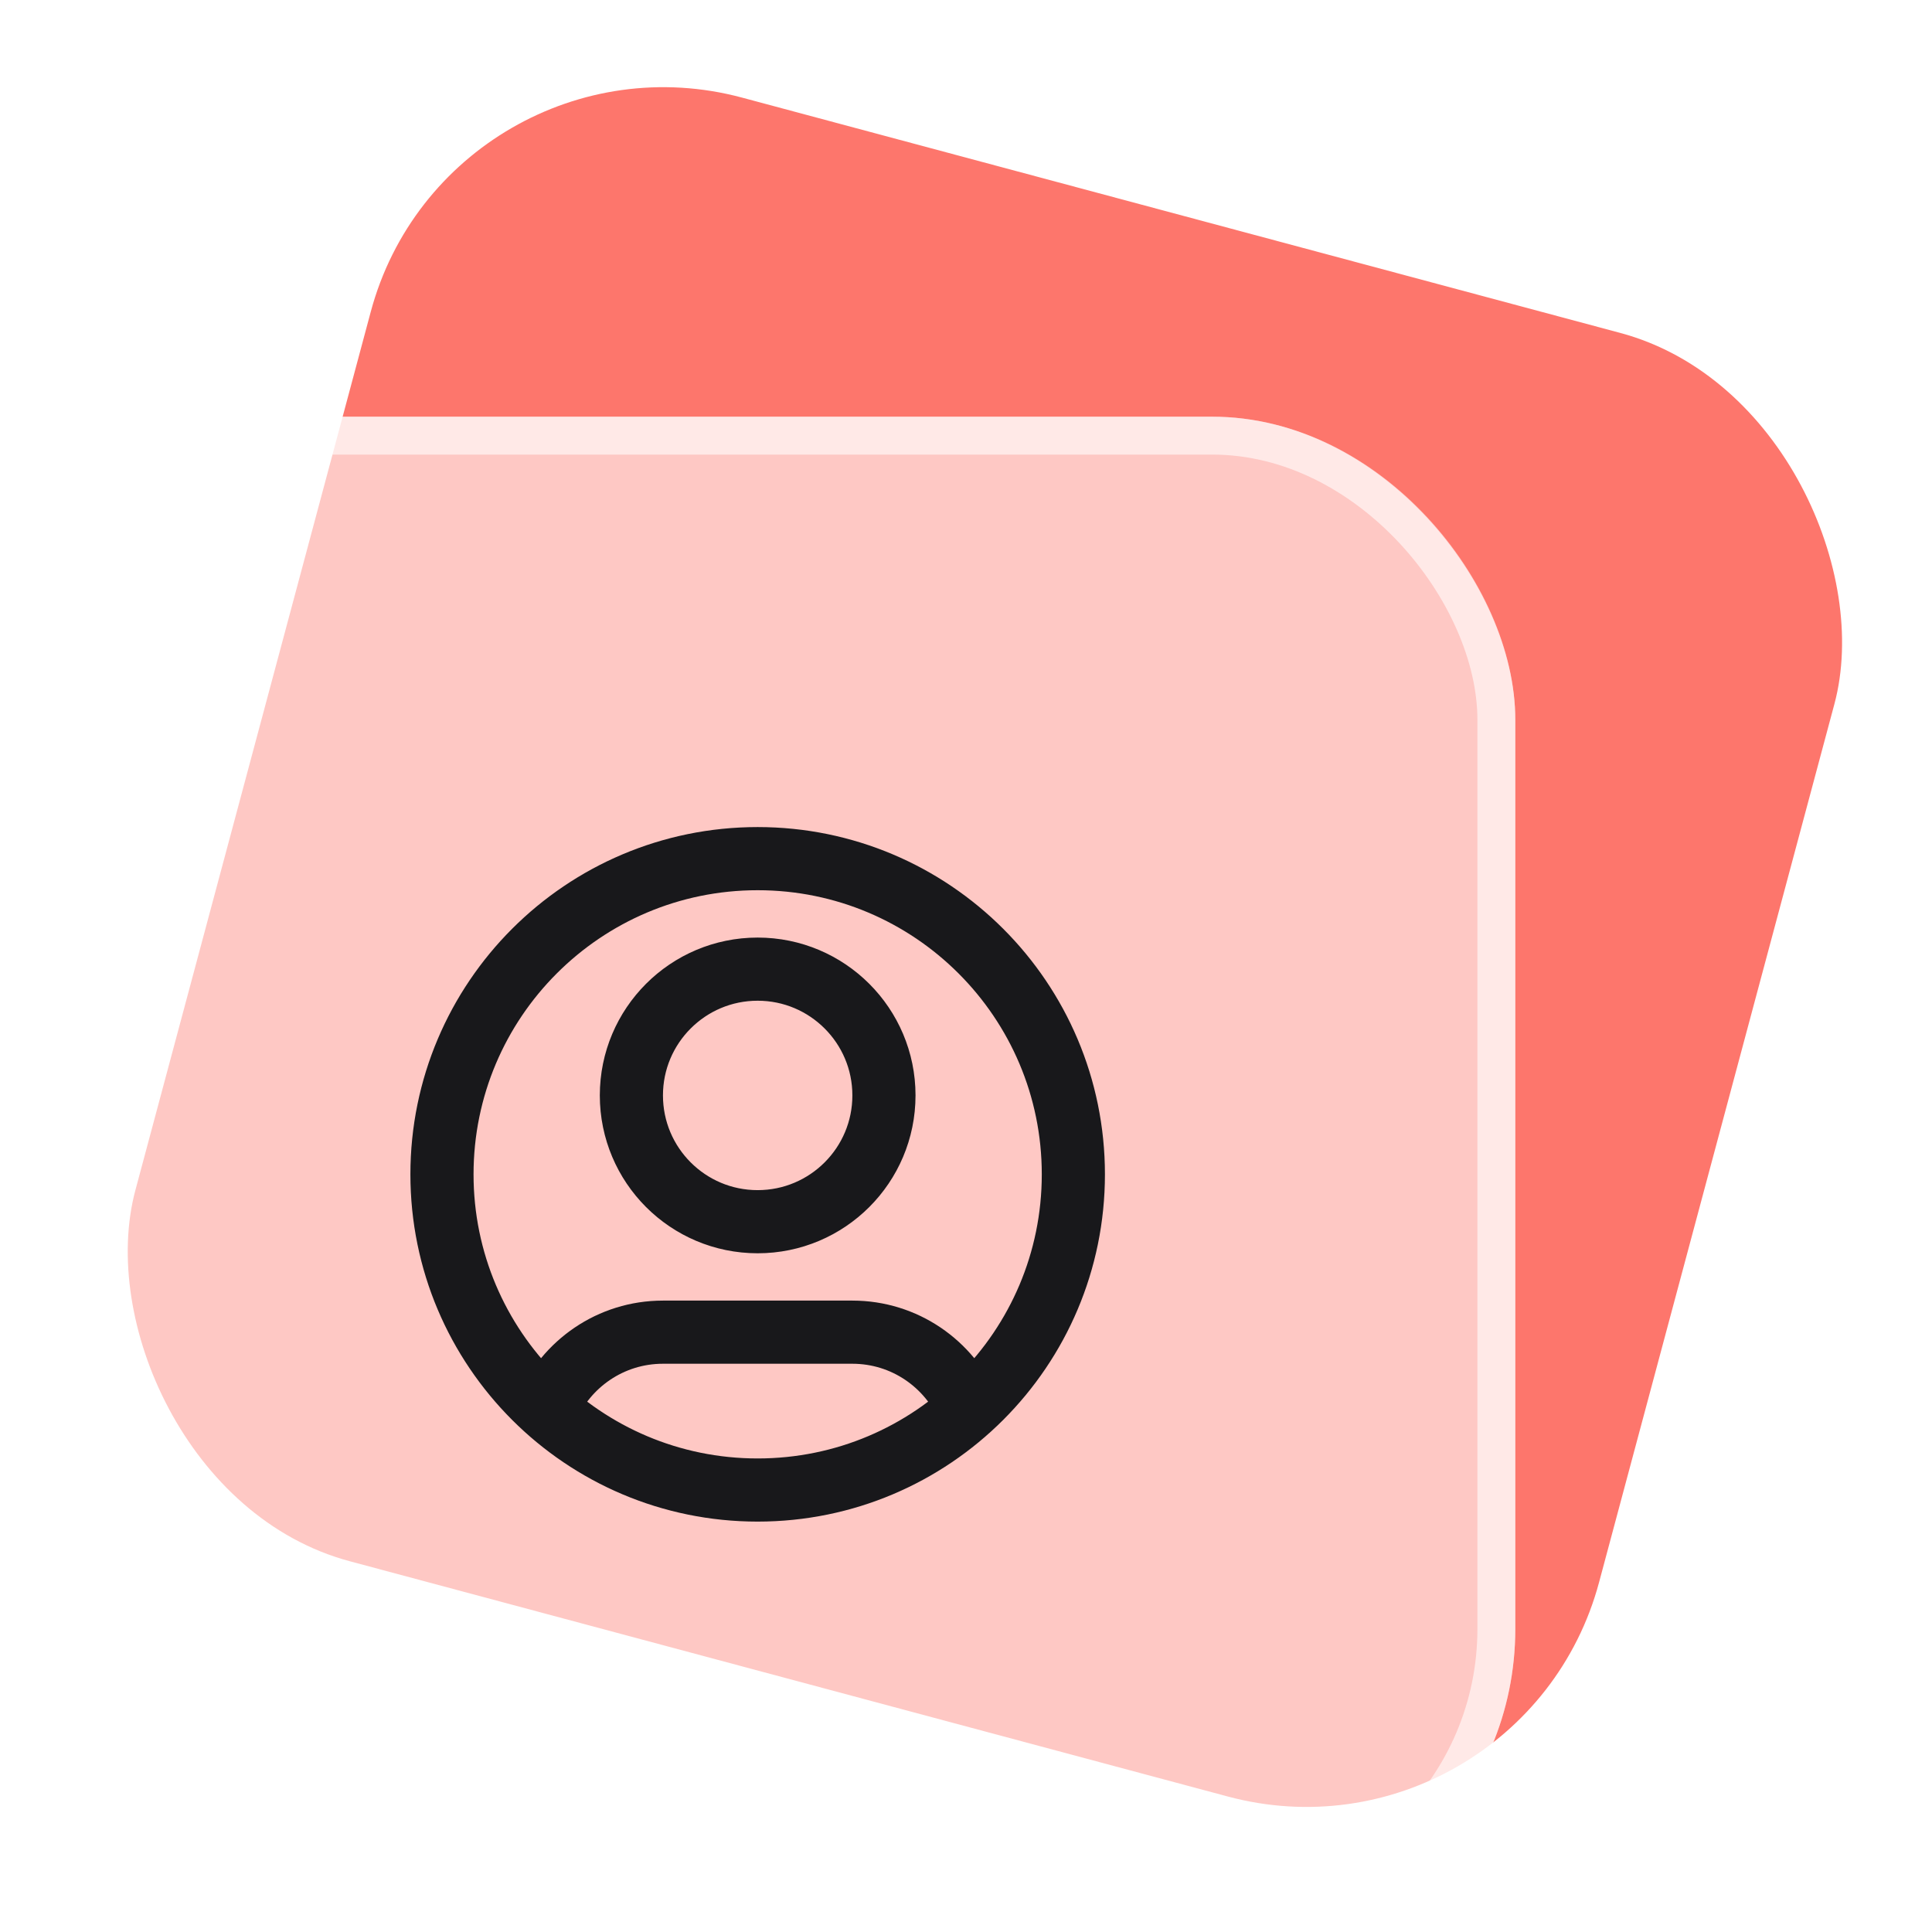
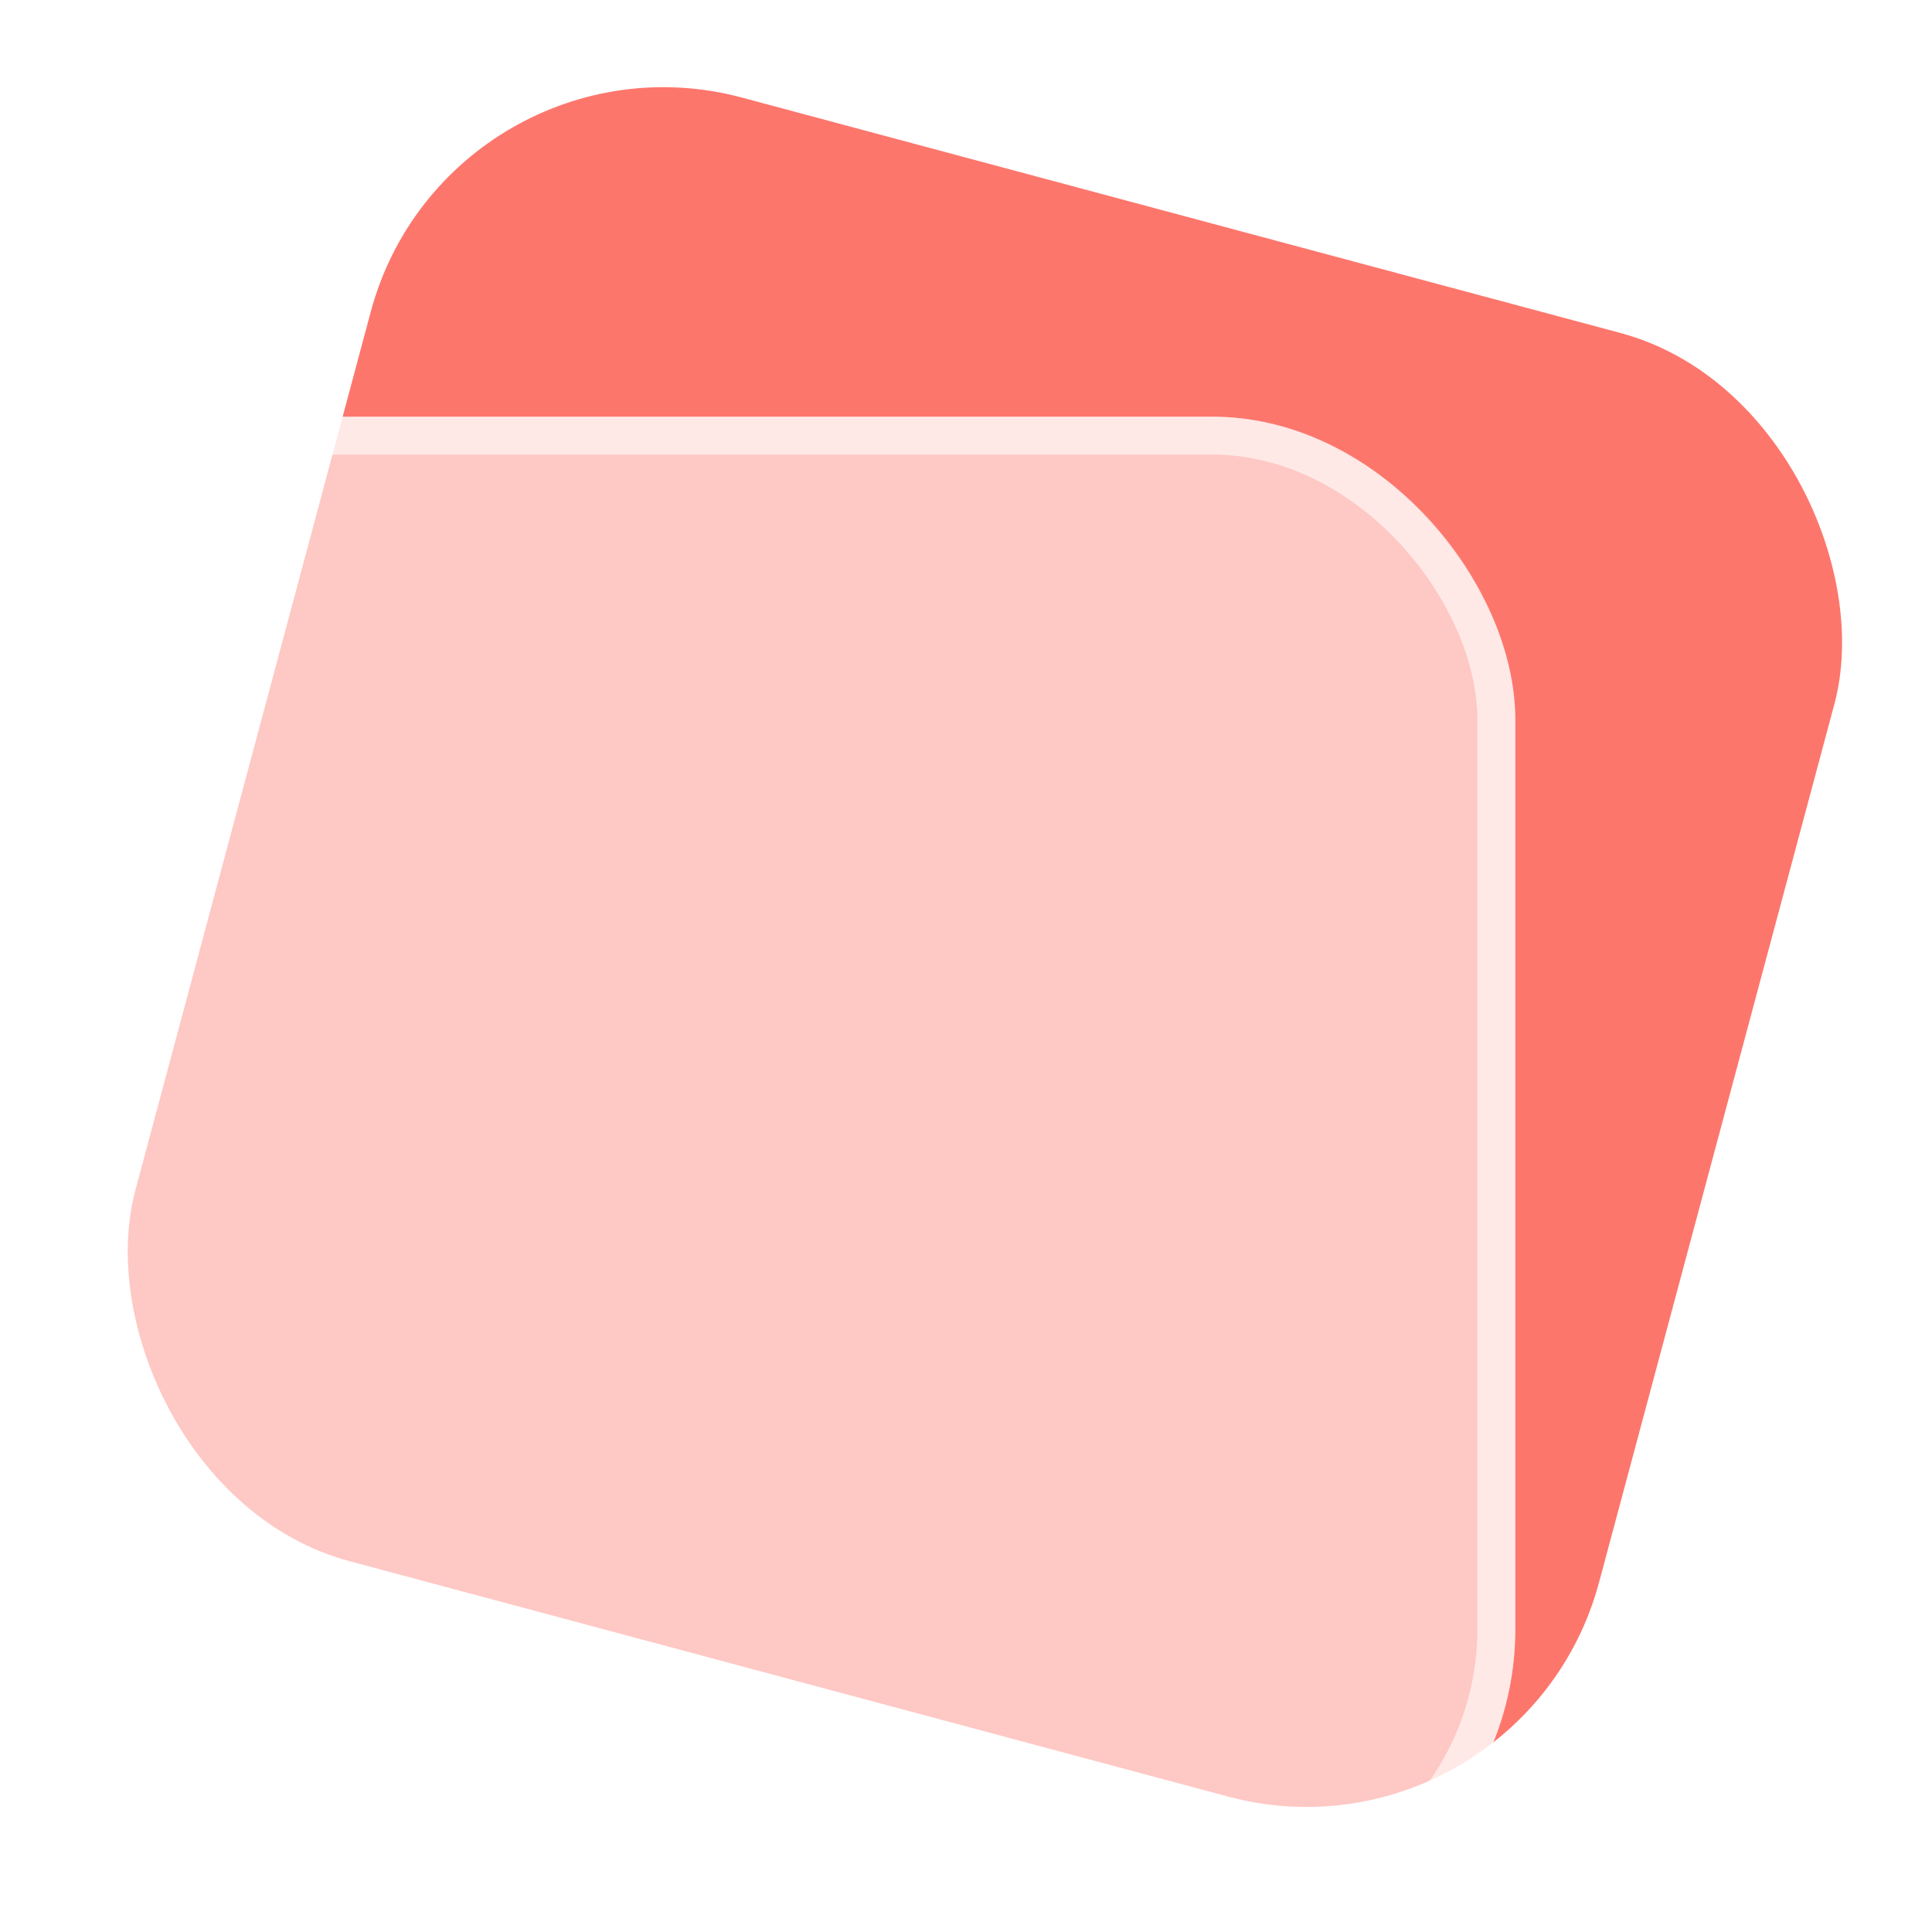
<svg xmlns="http://www.w3.org/2000/svg" width="51" height="51" viewBox="0 0 51 51" fill="none">
  <rect x="11.857" y="0.505" width="40" height="40" rx="8" transform="rotate(15 11.857 0.505)" fill="#FD766C" />
  <g filter="url(#filter0_b_260_2005)">
    <rect y="11" width="40" height="40" rx="8" fill="white" fill-opacity="0.6" />
    <rect x="0.5" y="11.5" width="39" height="39" rx="7.5" stroke="white" stroke-opacity="0.6" />
    <g clip-path="url(#clip0_260_2005)">
-       <path d="M14.431 37.199C14.938 36.004 16.121 35.166 17.5 35.166H22.5C23.88 35.166 25.063 36.004 25.57 37.199M23.334 28.916C23.334 30.758 21.841 32.25 20 32.25C18.159 32.25 16.667 30.758 16.667 28.916C16.667 27.076 18.159 25.583 20 25.583C21.841 25.583 23.334 27.076 23.334 28.916ZM28.334 31C28.334 35.602 24.603 39.333 20 39.333C15.398 39.333 11.667 35.602 11.667 31C11.667 26.398 15.398 22.666 20 22.666C24.603 22.666 28.334 26.398 28.334 31Z" stroke="#18181B" stroke-width="1.667" stroke-linecap="round" stroke-linejoin="round" />
+       <path d="M14.431 37.199H22.5C23.88 35.166 25.063 36.004 25.57 37.199M23.334 28.916C23.334 30.758 21.841 32.25 20 32.25C18.159 32.25 16.667 30.758 16.667 28.916C16.667 27.076 18.159 25.583 20 25.583C21.841 25.583 23.334 27.076 23.334 28.916ZM28.334 31C28.334 35.602 24.603 39.333 20 39.333C15.398 39.333 11.667 35.602 11.667 31C11.667 26.398 15.398 22.666 20 22.666C24.603 22.666 28.334 26.398 28.334 31Z" stroke="#18181B" stroke-width="1.667" stroke-linecap="round" stroke-linejoin="round" />
    </g>
  </g>
  <defs>
    <filter id="filter0_b_260_2005" x="-16" y="-5" width="72" height="72" filterUnits="userSpaceOnUse" color-interpolation-filters="sRGB">
      <feFlood flood-opacity="0" result="BackgroundImageFix" />
      <feGaussianBlur in="BackgroundImageFix" stdDeviation="8" />
      <feComposite in2="SourceAlpha" operator="in" result="effect1_backgroundBlur_260_2005" />
      <feBlend mode="normal" in="SourceGraphic" in2="effect1_backgroundBlur_260_2005" result="shape" />
    </filter>
    <clipPath id="clip0_260_2005">
-       <rect width="20" height="20" fill="white" transform="translate(10 21)" />
-     </clipPath>
+       </clipPath>
  </defs>
</svg>